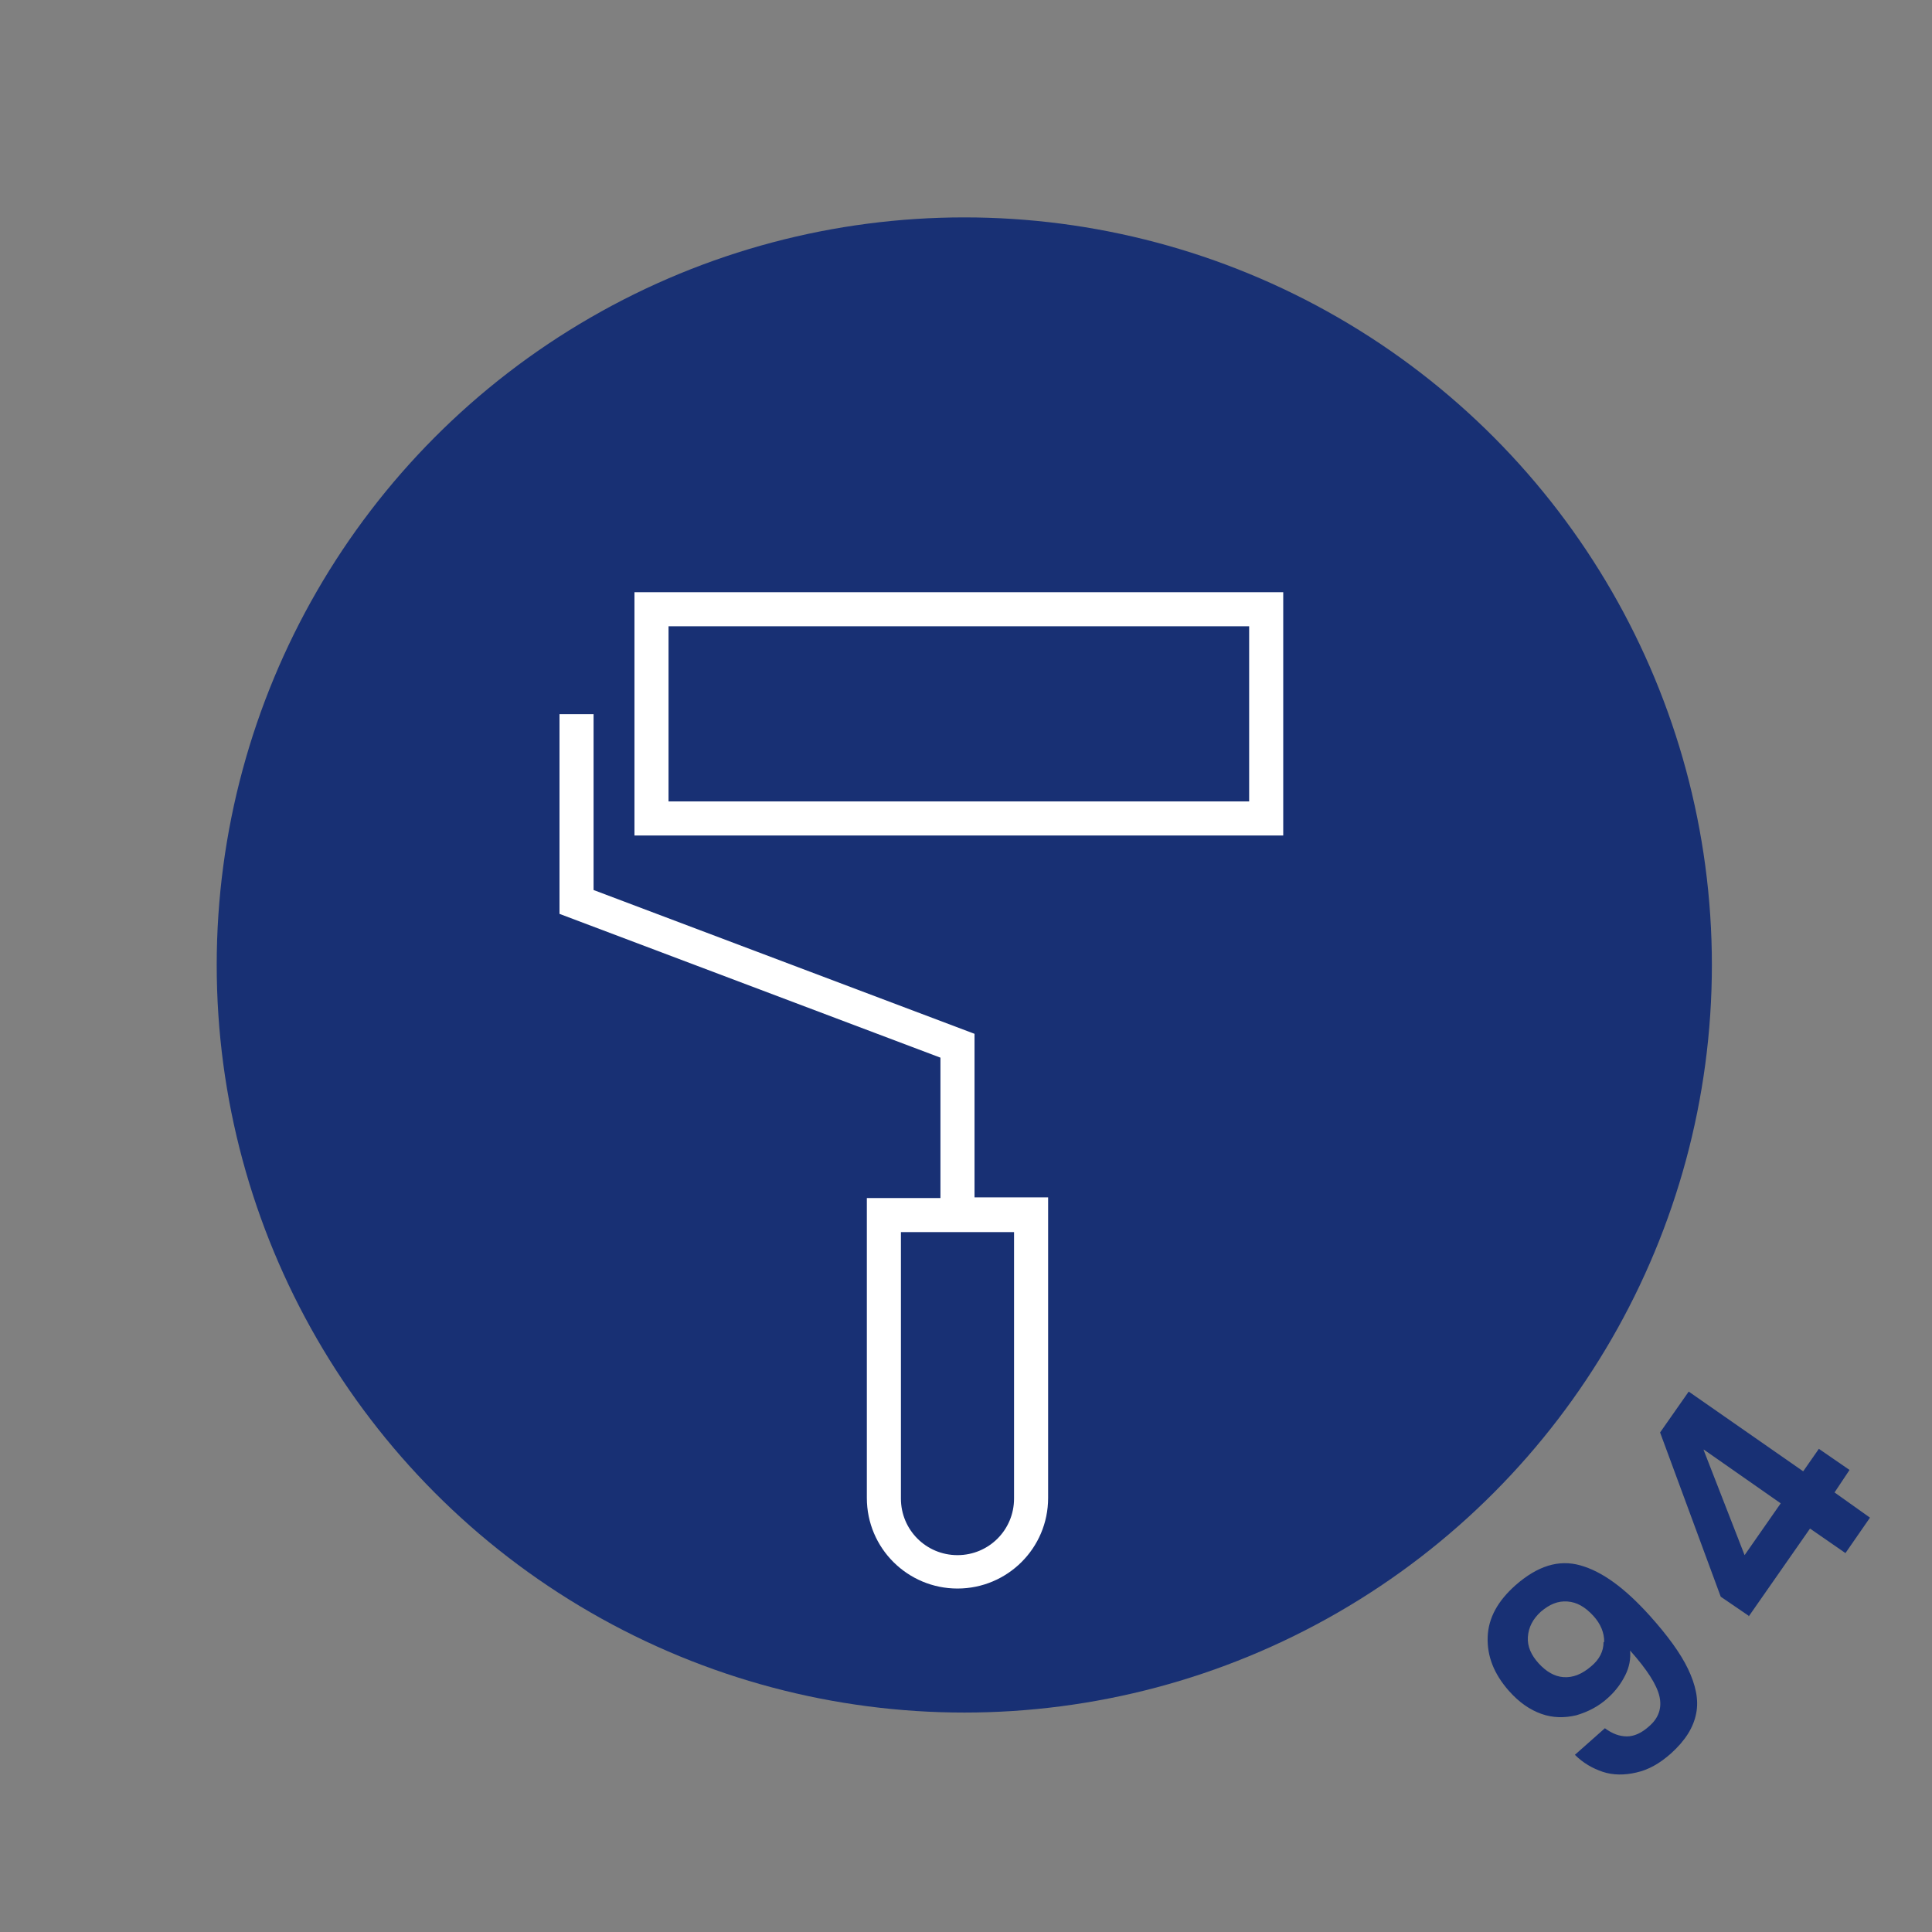
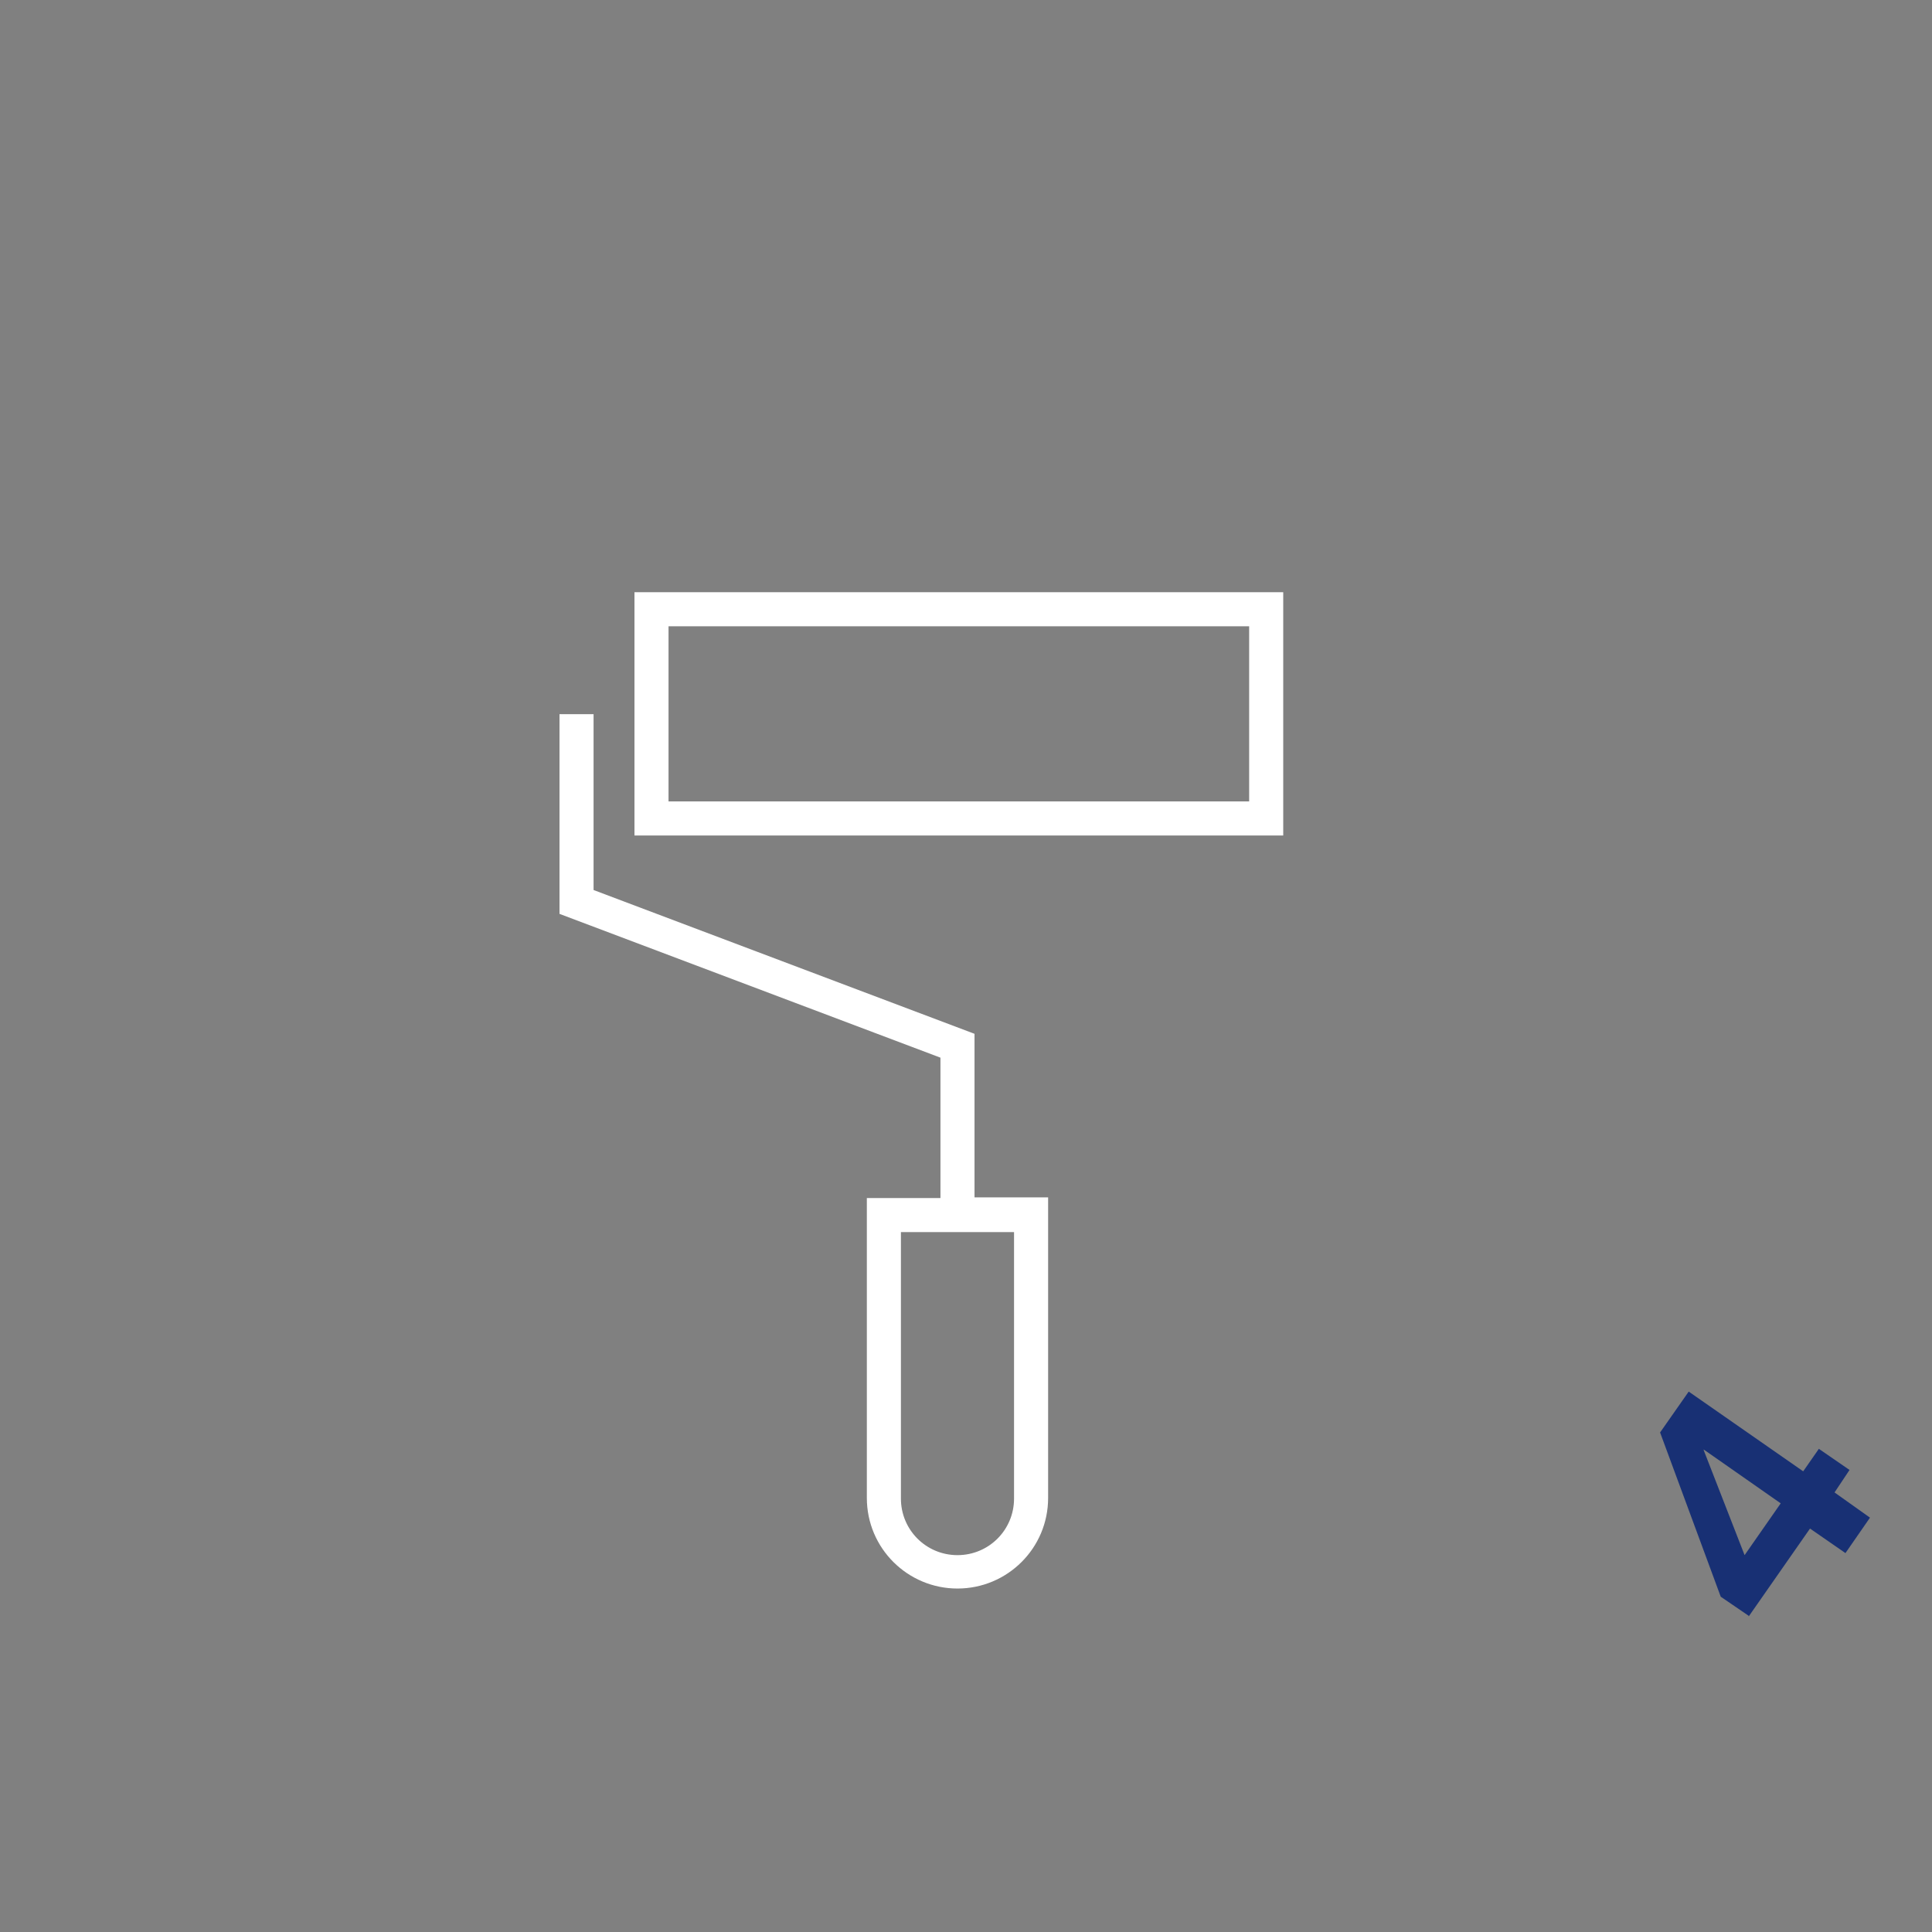
<svg xmlns="http://www.w3.org/2000/svg" id="_1" data-name="1" viewBox="0 0 28.35 28.35">
  <rect x="0" y="0" width="28.35" height="28.35" fill="#808080" stroke="none" />
-   <circle cx="14.15" cy="14.16" r="10.97" fill="#183074" />
  <g>
    <path d="M9.31,8.69v3.57h9.52v-3.57H9.31Zm9.02,3.07H9.81v-2.57h8.52v2.57Z" fill="#fff" />
    <path d="M14.3,15.17l-5.59-2.11v-2.58h-.5v2.93l5.59,2.11v2.06h-1.08s0,4.4,0,4.4c0,.74,.6,1.33,1.33,1.33s1.33-.59,1.33-1.33v-4.41h-1.08v-2.41Zm.58,6.82c0,.46-.37,.83-.83,.83s-.83-.37-.83-.83v-3.91h1.66v3.91Z" fill="#fff" />
  </g>
  <g>
-     <path d="M23.87,25.48c.11,0,.22-.05,.33-.15,.14-.12,.19-.27,.15-.44-.04-.17-.18-.39-.43-.67,.01,.12-.01,.24-.07,.36-.06,.12-.14,.23-.25,.33-.14,.13-.3,.21-.47,.26-.17,.04-.34,.04-.51-.02-.17-.06-.33-.17-.48-.34-.22-.25-.32-.51-.31-.79s.15-.53,.41-.76c.32-.28,.63-.38,.95-.29s.65,.33,1.02,.74c.26,.29,.45,.55,.56,.78,.11,.23,.16,.45,.12,.65-.04,.21-.16,.4-.37,.59-.17,.15-.33,.24-.51,.28-.17,.04-.34,.04-.49-.01-.15-.05-.29-.13-.41-.25l.44-.39c.11,.08,.21,.12,.33,.12Zm-.33-1.39c0-.13-.05-.26-.16-.38-.12-.13-.24-.2-.38-.21s-.26,.04-.39,.15c-.12,.11-.18,.23-.19,.37s.05,.27,.16,.39c.11,.12,.23,.19,.36,.2,.14,.01,.27-.04,.41-.16,.12-.1,.18-.22,.18-.35Z" fill="#183074" />
    <path d="M25.66,23.71l-.41-.28-.89-2.41,.42-.6,1.68,1.17,.23-.33,.45,.31-.22,.33,.52,.37-.36,.52-.52-.36-.9,1.29Zm-.66-2.43l.6,1.54,.53-.76-1.13-.79Z" fill="#183074" />
  </g>
</svg>